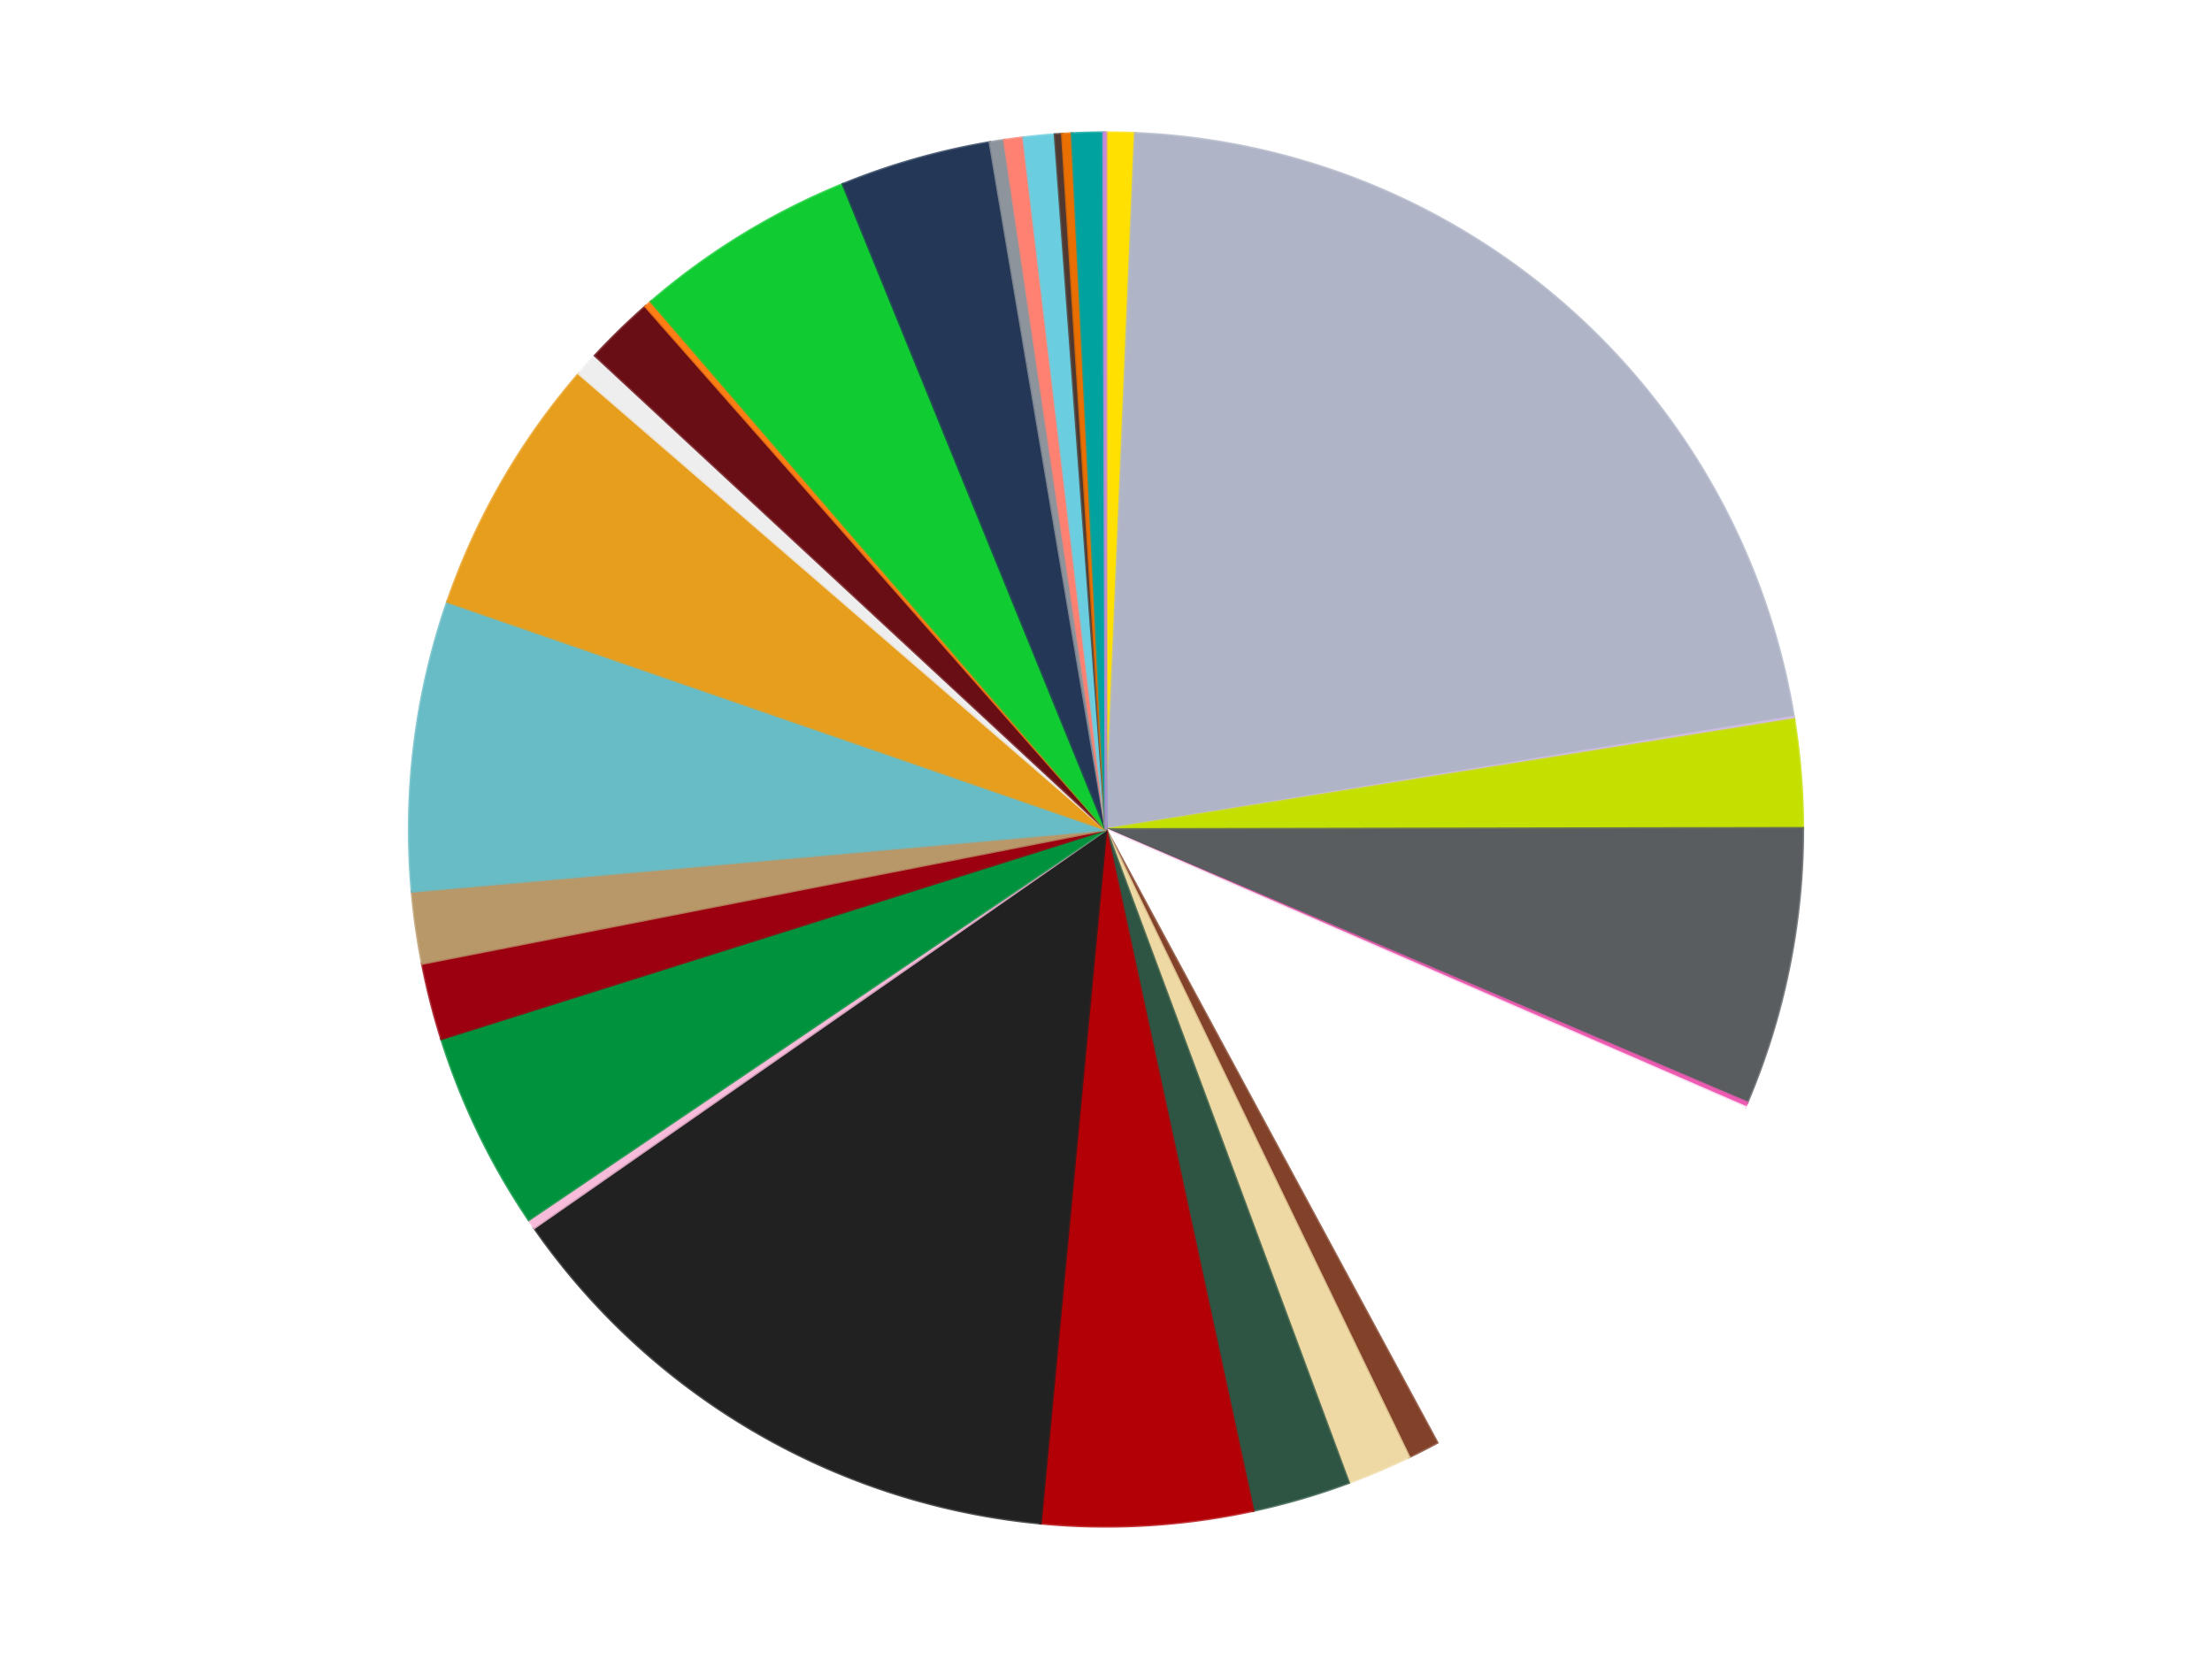
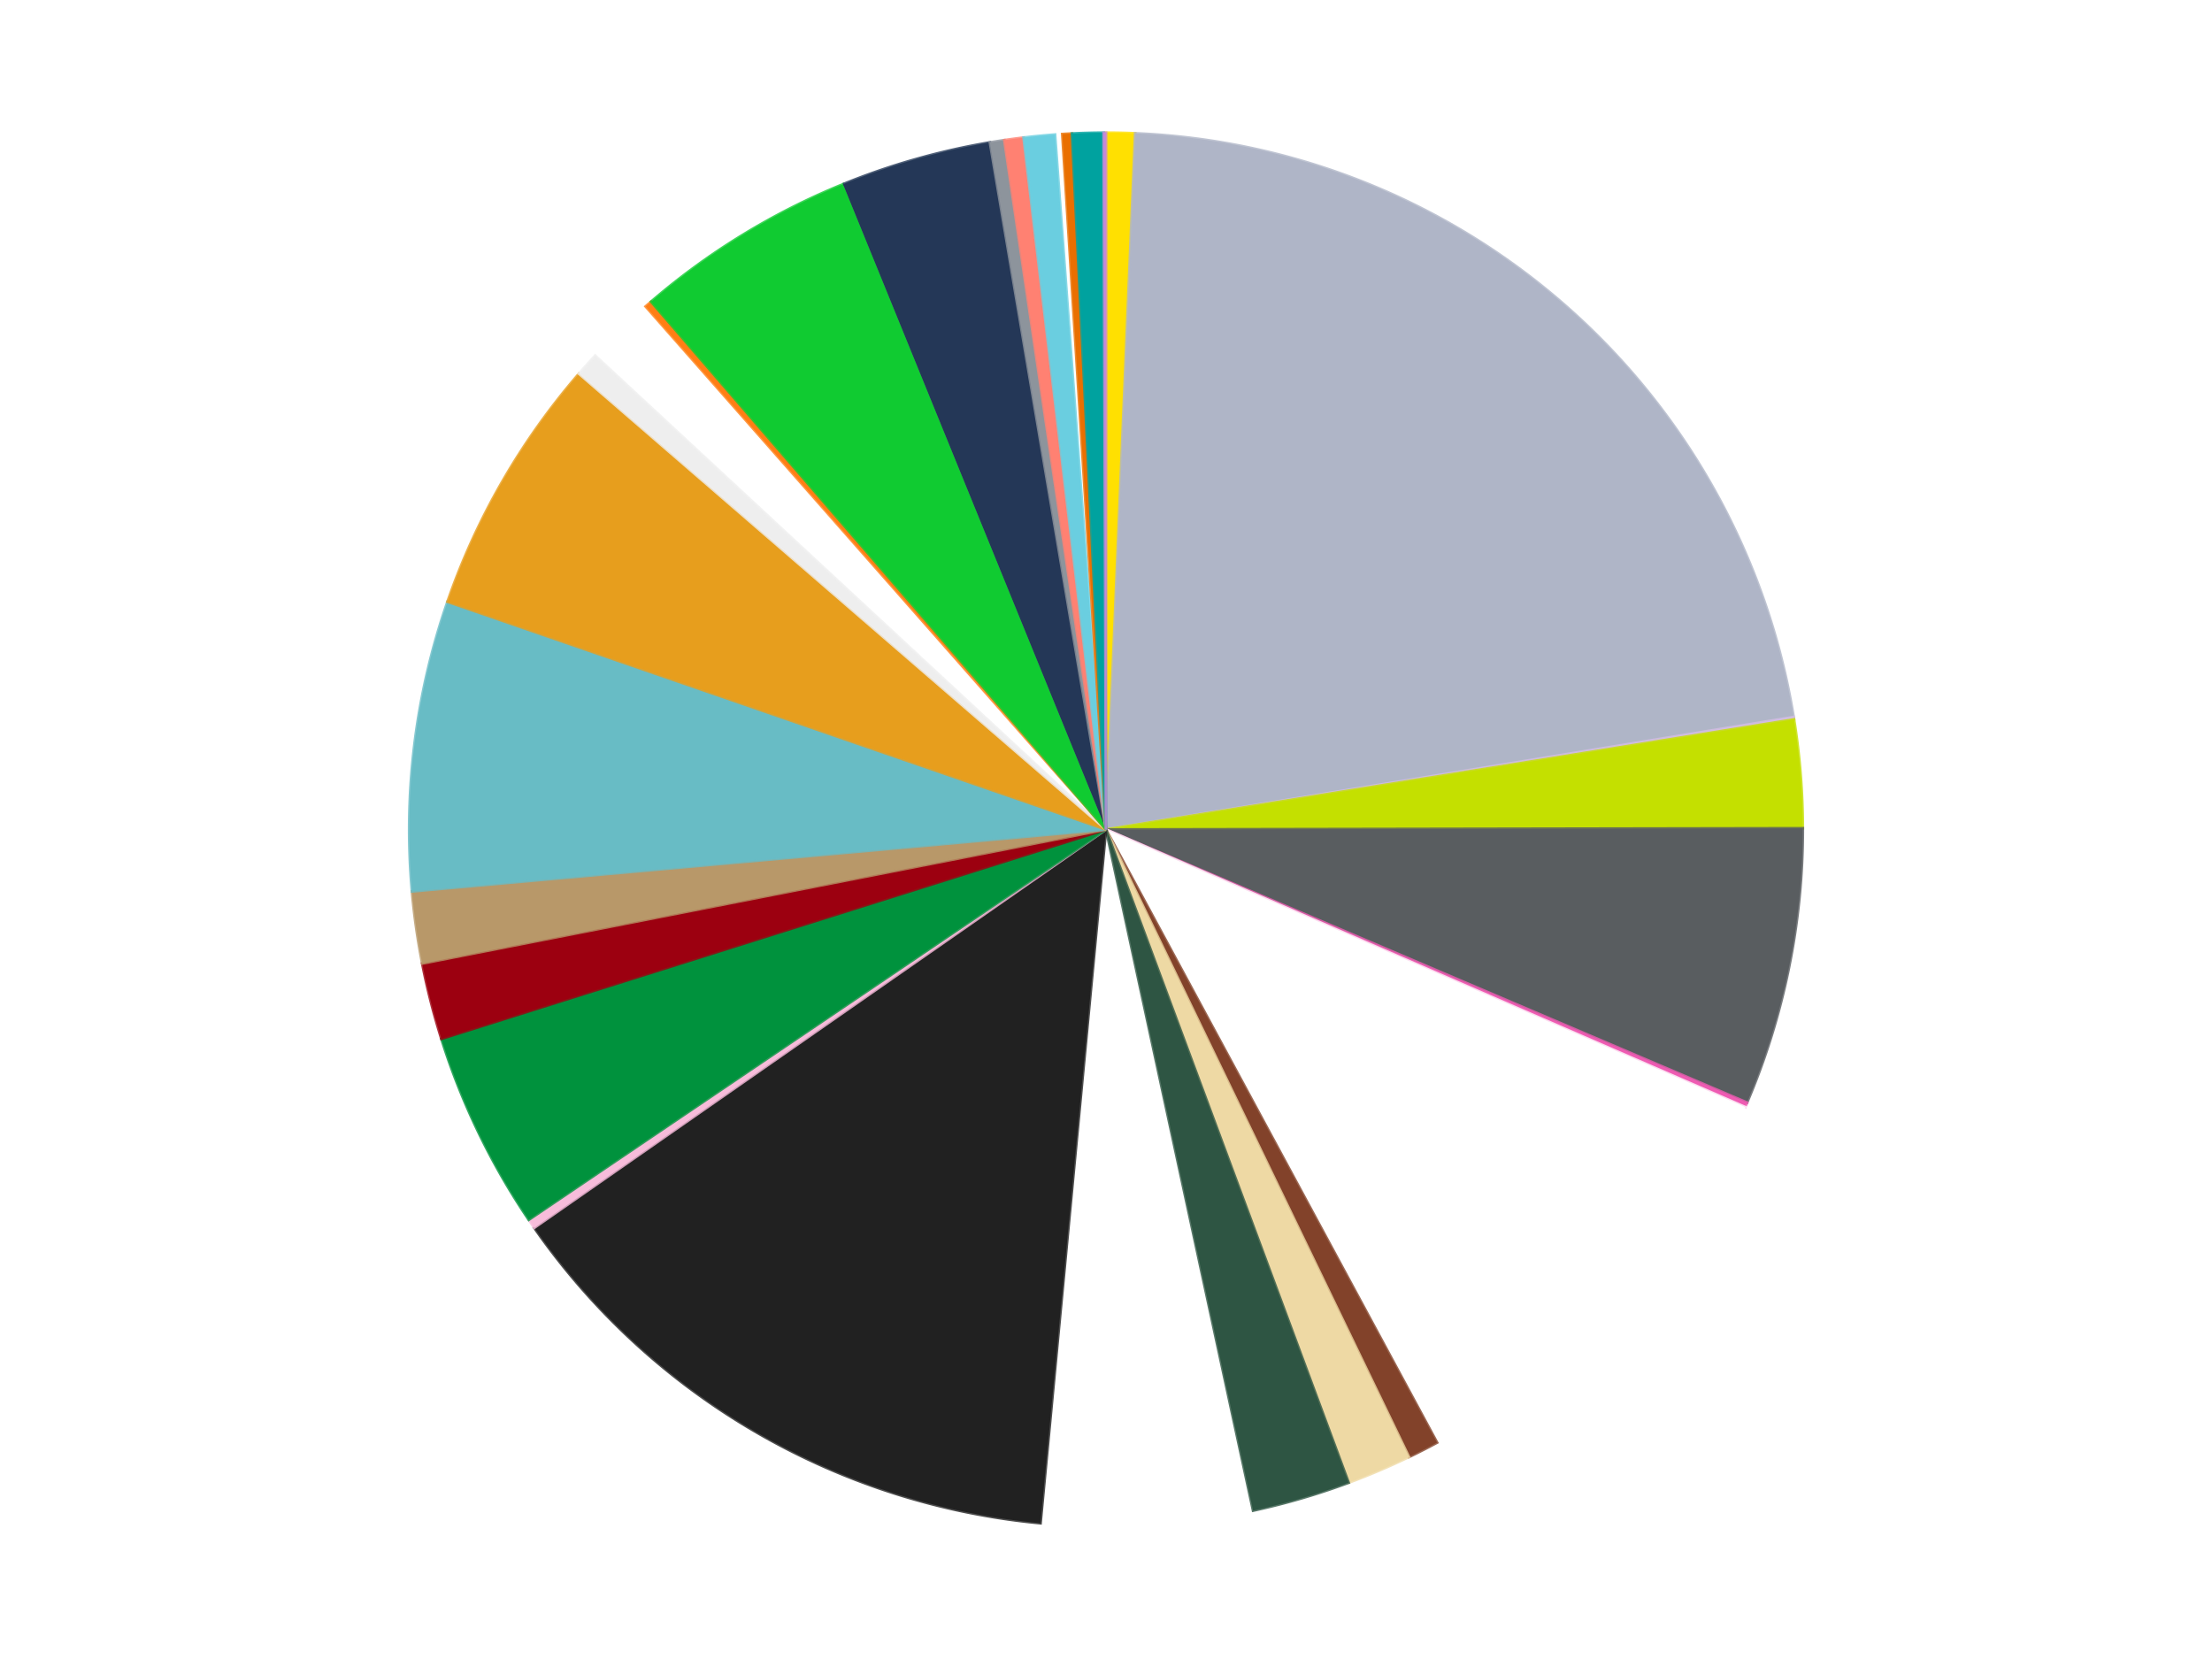
<svg xmlns="http://www.w3.org/2000/svg" xmlns:xlink="http://www.w3.org/1999/xlink" id="chart-4f945242-913b-41c0-a89f-868e05a2ffff" class="pygal-chart" viewBox="0 0 800 600">
  <defs>
    <style type="text/css">#chart-4f945242-913b-41c0-a89f-868e05a2ffff{-webkit-user-select:none;-webkit-font-smoothing:antialiased;font-family:Consolas,"Liberation Mono",Menlo,Courier,monospace}#chart-4f945242-913b-41c0-a89f-868e05a2ffff .title{font-family:Consolas,"Liberation Mono",Menlo,Courier,monospace;font-size:16px}#chart-4f945242-913b-41c0-a89f-868e05a2ffff .legends .legend text{font-family:Consolas,"Liberation Mono",Menlo,Courier,monospace;font-size:14px}#chart-4f945242-913b-41c0-a89f-868e05a2ffff .axis text{font-family:Consolas,"Liberation Mono",Menlo,Courier,monospace;font-size:10px}#chart-4f945242-913b-41c0-a89f-868e05a2ffff .axis text.major{font-family:Consolas,"Liberation Mono",Menlo,Courier,monospace;font-size:10px}#chart-4f945242-913b-41c0-a89f-868e05a2ffff .text-overlay text.value{font-family:Consolas,"Liberation Mono",Menlo,Courier,monospace;font-size:16px}#chart-4f945242-913b-41c0-a89f-868e05a2ffff .text-overlay text.label{font-family:Consolas,"Liberation Mono",Menlo,Courier,monospace;font-size:10px}#chart-4f945242-913b-41c0-a89f-868e05a2ffff .tooltip{font-family:Consolas,"Liberation Mono",Menlo,Courier,monospace;font-size:14px}#chart-4f945242-913b-41c0-a89f-868e05a2ffff text.no_data{font-family:Consolas,"Liberation Mono",Menlo,Courier,monospace;font-size:64px}
#chart-4f945242-913b-41c0-a89f-868e05a2ffff{background-color:transparent}#chart-4f945242-913b-41c0-a89f-868e05a2ffff path,#chart-4f945242-913b-41c0-a89f-868e05a2ffff line,#chart-4f945242-913b-41c0-a89f-868e05a2ffff rect,#chart-4f945242-913b-41c0-a89f-868e05a2ffff circle{-webkit-transition:150ms;-moz-transition:150ms;transition:150ms}#chart-4f945242-913b-41c0-a89f-868e05a2ffff .graph &gt; .background{fill:transparent}#chart-4f945242-913b-41c0-a89f-868e05a2ffff .plot &gt; .background{fill:transparent}#chart-4f945242-913b-41c0-a89f-868e05a2ffff .graph{fill:rgba(0,0,0,.87)}#chart-4f945242-913b-41c0-a89f-868e05a2ffff text.no_data{fill:rgba(0,0,0,1)}#chart-4f945242-913b-41c0-a89f-868e05a2ffff .title{fill:rgba(0,0,0,1)}#chart-4f945242-913b-41c0-a89f-868e05a2ffff .legends .legend text{fill:rgba(0,0,0,.87)}#chart-4f945242-913b-41c0-a89f-868e05a2ffff .legends .legend:hover text{fill:rgba(0,0,0,1)}#chart-4f945242-913b-41c0-a89f-868e05a2ffff .axis .line{stroke:rgba(0,0,0,1)}#chart-4f945242-913b-41c0-a89f-868e05a2ffff .axis .guide.line{stroke:rgba(0,0,0,.54)}#chart-4f945242-913b-41c0-a89f-868e05a2ffff .axis .major.line{stroke:rgba(0,0,0,.87)}#chart-4f945242-913b-41c0-a89f-868e05a2ffff .axis text.major{fill:rgba(0,0,0,1)}#chart-4f945242-913b-41c0-a89f-868e05a2ffff .axis.y .guides:hover .guide.line,#chart-4f945242-913b-41c0-a89f-868e05a2ffff .line-graph .axis.x .guides:hover .guide.line,#chart-4f945242-913b-41c0-a89f-868e05a2ffff .stackedline-graph .axis.x .guides:hover .guide.line,#chart-4f945242-913b-41c0-a89f-868e05a2ffff .xy-graph .axis.x .guides:hover .guide.line{stroke:rgba(0,0,0,1)}#chart-4f945242-913b-41c0-a89f-868e05a2ffff .axis .guides:hover text{fill:rgba(0,0,0,1)}#chart-4f945242-913b-41c0-a89f-868e05a2ffff .reactive{fill-opacity:1.0;stroke-opacity:.8;stroke-width:1}#chart-4f945242-913b-41c0-a89f-868e05a2ffff .ci{stroke:rgba(0,0,0,.87)}#chart-4f945242-913b-41c0-a89f-868e05a2ffff .reactive.active,#chart-4f945242-913b-41c0-a89f-868e05a2ffff .active .reactive{fill-opacity:0.6;stroke-opacity:.9;stroke-width:4}#chart-4f945242-913b-41c0-a89f-868e05a2ffff .ci .reactive.active{stroke-width:1.5}#chart-4f945242-913b-41c0-a89f-868e05a2ffff .series text{fill:rgba(0,0,0,1)}#chart-4f945242-913b-41c0-a89f-868e05a2ffff .tooltip rect{fill:transparent;stroke:rgba(0,0,0,1);-webkit-transition:opacity 150ms;-moz-transition:opacity 150ms;transition:opacity 150ms}#chart-4f945242-913b-41c0-a89f-868e05a2ffff .tooltip .label{fill:rgba(0,0,0,.87)}#chart-4f945242-913b-41c0-a89f-868e05a2ffff .tooltip .label{fill:rgba(0,0,0,.87)}#chart-4f945242-913b-41c0-a89f-868e05a2ffff .tooltip .legend{font-size:.8em;fill:rgba(0,0,0,.54)}#chart-4f945242-913b-41c0-a89f-868e05a2ffff .tooltip .x_label{font-size:.6em;fill:rgba(0,0,0,1)}#chart-4f945242-913b-41c0-a89f-868e05a2ffff .tooltip .xlink{font-size:.5em;text-decoration:underline}#chart-4f945242-913b-41c0-a89f-868e05a2ffff .tooltip .value{font-size:1.5em}#chart-4f945242-913b-41c0-a89f-868e05a2ffff .bound{font-size:.5em}#chart-4f945242-913b-41c0-a89f-868e05a2ffff .max-value{font-size:.75em;fill:rgba(0,0,0,.54)}#chart-4f945242-913b-41c0-a89f-868e05a2ffff .map-element{fill:transparent;stroke:rgba(0,0,0,.54) !important}#chart-4f945242-913b-41c0-a89f-868e05a2ffff .map-element .reactive{fill-opacity:inherit;stroke-opacity:inherit}#chart-4f945242-913b-41c0-a89f-868e05a2ffff .color-0,#chart-4f945242-913b-41c0-a89f-868e05a2ffff .color-0 a:visited{stroke:#f44336;fill:#f44336}#chart-4f945242-913b-41c0-a89f-868e05a2ffff .color-1,#chart-4f945242-913b-41c0-a89f-868e05a2ffff .color-1 a:visited{stroke:#3f51b5;fill:#3f51b5}#chart-4f945242-913b-41c0-a89f-868e05a2ffff .color-2,#chart-4f945242-913b-41c0-a89f-868e05a2ffff .color-2 a:visited{stroke:#009688;fill:#009688}#chart-4f945242-913b-41c0-a89f-868e05a2ffff .color-3,#chart-4f945242-913b-41c0-a89f-868e05a2ffff .color-3 a:visited{stroke:#ffc107;fill:#ffc107}#chart-4f945242-913b-41c0-a89f-868e05a2ffff .color-4,#chart-4f945242-913b-41c0-a89f-868e05a2ffff .color-4 a:visited{stroke:#ff5722;fill:#ff5722}#chart-4f945242-913b-41c0-a89f-868e05a2ffff .color-5,#chart-4f945242-913b-41c0-a89f-868e05a2ffff .color-5 a:visited{stroke:#9c27b0;fill:#9c27b0}#chart-4f945242-913b-41c0-a89f-868e05a2ffff .color-6,#chart-4f945242-913b-41c0-a89f-868e05a2ffff .color-6 a:visited{stroke:#03a9f4;fill:#03a9f4}#chart-4f945242-913b-41c0-a89f-868e05a2ffff .color-7,#chart-4f945242-913b-41c0-a89f-868e05a2ffff .color-7 a:visited{stroke:#8bc34a;fill:#8bc34a}#chart-4f945242-913b-41c0-a89f-868e05a2ffff .color-8,#chart-4f945242-913b-41c0-a89f-868e05a2ffff .color-8 a:visited{stroke:#ff9800;fill:#ff9800}#chart-4f945242-913b-41c0-a89f-868e05a2ffff .color-9,#chart-4f945242-913b-41c0-a89f-868e05a2ffff .color-9 a:visited{stroke:#e91e63;fill:#e91e63}#chart-4f945242-913b-41c0-a89f-868e05a2ffff .color-10,#chart-4f945242-913b-41c0-a89f-868e05a2ffff .color-10 a:visited{stroke:#2196f3;fill:#2196f3}#chart-4f945242-913b-41c0-a89f-868e05a2ffff .color-11,#chart-4f945242-913b-41c0-a89f-868e05a2ffff .color-11 a:visited{stroke:#4caf50;fill:#4caf50}#chart-4f945242-913b-41c0-a89f-868e05a2ffff .color-12,#chart-4f945242-913b-41c0-a89f-868e05a2ffff .color-12 a:visited{stroke:#ffeb3b;fill:#ffeb3b}#chart-4f945242-913b-41c0-a89f-868e05a2ffff .color-13,#chart-4f945242-913b-41c0-a89f-868e05a2ffff .color-13 a:visited{stroke:#673ab7;fill:#673ab7}#chart-4f945242-913b-41c0-a89f-868e05a2ffff .color-14,#chart-4f945242-913b-41c0-a89f-868e05a2ffff .color-14 a:visited{stroke:#00bcd4;fill:#00bcd4}#chart-4f945242-913b-41c0-a89f-868e05a2ffff .color-15,#chart-4f945242-913b-41c0-a89f-868e05a2ffff .color-15 a:visited{stroke:#cddc39;fill:#cddc39}#chart-4f945242-913b-41c0-a89f-868e05a2ffff .color-16,#chart-4f945242-913b-41c0-a89f-868e05a2ffff .color-16 a:visited{stroke:#9e9e9e;fill:#9e9e9e}#chart-4f945242-913b-41c0-a89f-868e05a2ffff .color-17,#chart-4f945242-913b-41c0-a89f-868e05a2ffff .color-17 a:visited{stroke:#607d8b;fill:#607d8b}#chart-4f945242-913b-41c0-a89f-868e05a2ffff .color-18,#chart-4f945242-913b-41c0-a89f-868e05a2ffff .color-18 a:visited{stroke:#7b0f07;fill:#7b0f07}#chart-4f945242-913b-41c0-a89f-868e05a2ffff .color-19,#chart-4f945242-913b-41c0-a89f-868e05a2ffff .color-19 a:visited{stroke:#141938;fill:#141938}#chart-4f945242-913b-41c0-a89f-868e05a2ffff .color-20,#chart-4f945242-913b-41c0-a89f-868e05a2ffff .color-20 a:visited{stroke:#000000;fill:#000000}#chart-4f945242-913b-41c0-a89f-868e05a2ffff .color-21,#chart-4f945242-913b-41c0-a89f-868e05a2ffff .color-21 a:visited{stroke:#5e4600;fill:#5e4600}#chart-4f945242-913b-41c0-a89f-868e05a2ffff .color-22,#chart-4f945242-913b-41c0-a89f-868e05a2ffff .color-22 a:visited{stroke:#791d00;fill:#791d00}#chart-4f945242-913b-41c0-a89f-868e05a2ffff .color-23,#chart-4f945242-913b-41c0-a89f-868e05a2ffff .color-23 a:visited{stroke:#220826;fill:#220826}#chart-4f945242-913b-41c0-a89f-868e05a2ffff .color-24,#chart-4f945242-913b-41c0-a89f-868e05a2ffff .color-24 a:visited{stroke:#01364e;fill:#01364e}#chart-4f945242-913b-41c0-a89f-868e05a2ffff .color-25,#chart-4f945242-913b-41c0-a89f-868e05a2ffff .color-25 a:visited{stroke:#344c19;fill:#344c19}#chart-4f945242-913b-41c0-a89f-868e05a2ffff .color-26,#chart-4f945242-913b-41c0-a89f-868e05a2ffff .color-26 a:visited{stroke:#573400;fill:#573400}#chart-4f945242-913b-41c0-a89f-868e05a2ffff .color-27,#chart-4f945242-913b-41c0-a89f-868e05a2ffff .color-27 a:visited{stroke:#560823;fill:#560823}#chart-4f945242-913b-41c0-a89f-868e05a2ffff .color-28,#chart-4f945242-913b-41c0-a89f-868e05a2ffff .color-28 a:visited{stroke:#063b66;fill:#063b66}#chart-4f945242-913b-41c0-a89f-868e05a2ffff .color-29,#chart-4f945242-913b-41c0-a89f-868e05a2ffff .color-29 a:visited{stroke:#193a1a;fill:#193a1a}#chart-4f945242-913b-41c0-a89f-868e05a2ffff .text-overlay .color-0 text{fill:black}#chart-4f945242-913b-41c0-a89f-868e05a2ffff .text-overlay .color-1 text{fill:black}#chart-4f945242-913b-41c0-a89f-868e05a2ffff .text-overlay .color-2 text{fill:black}#chart-4f945242-913b-41c0-a89f-868e05a2ffff .text-overlay .color-3 text{fill:black}#chart-4f945242-913b-41c0-a89f-868e05a2ffff .text-overlay .color-4 text{fill:black}#chart-4f945242-913b-41c0-a89f-868e05a2ffff .text-overlay .color-5 text{fill:black}#chart-4f945242-913b-41c0-a89f-868e05a2ffff .text-overlay .color-6 text{fill:black}#chart-4f945242-913b-41c0-a89f-868e05a2ffff .text-overlay .color-7 text{fill:black}#chart-4f945242-913b-41c0-a89f-868e05a2ffff .text-overlay .color-8 text{fill:black}#chart-4f945242-913b-41c0-a89f-868e05a2ffff .text-overlay .color-9 text{fill:black}#chart-4f945242-913b-41c0-a89f-868e05a2ffff .text-overlay .color-10 text{fill:black}#chart-4f945242-913b-41c0-a89f-868e05a2ffff .text-overlay .color-11 text{fill:black}#chart-4f945242-913b-41c0-a89f-868e05a2ffff .text-overlay .color-12 text{fill:black}#chart-4f945242-913b-41c0-a89f-868e05a2ffff .text-overlay .color-13 text{fill:black}#chart-4f945242-913b-41c0-a89f-868e05a2ffff .text-overlay .color-14 text{fill:black}#chart-4f945242-913b-41c0-a89f-868e05a2ffff .text-overlay .color-15 text{fill:black}#chart-4f945242-913b-41c0-a89f-868e05a2ffff .text-overlay .color-16 text{fill:black}#chart-4f945242-913b-41c0-a89f-868e05a2ffff .text-overlay .color-17 text{fill:black}#chart-4f945242-913b-41c0-a89f-868e05a2ffff .text-overlay .color-18 text{fill:black}#chart-4f945242-913b-41c0-a89f-868e05a2ffff .text-overlay .color-19 text{fill:white}#chart-4f945242-913b-41c0-a89f-868e05a2ffff .text-overlay .color-20 text{fill:white}#chart-4f945242-913b-41c0-a89f-868e05a2ffff .text-overlay .color-21 text{fill:black}#chart-4f945242-913b-41c0-a89f-868e05a2ffff .text-overlay .color-22 text{fill:black}#chart-4f945242-913b-41c0-a89f-868e05a2ffff .text-overlay .color-23 text{fill:white}#chart-4f945242-913b-41c0-a89f-868e05a2ffff .text-overlay .color-24 text{fill:white}#chart-4f945242-913b-41c0-a89f-868e05a2ffff .text-overlay .color-25 text{fill:black}#chart-4f945242-913b-41c0-a89f-868e05a2ffff .text-overlay .color-26 text{fill:white}#chart-4f945242-913b-41c0-a89f-868e05a2ffff .text-overlay .color-27 text{fill:black}#chart-4f945242-913b-41c0-a89f-868e05a2ffff .text-overlay .color-28 text{fill:black}#chart-4f945242-913b-41c0-a89f-868e05a2ffff .text-overlay .color-29 text{fill:white}
#chart-4f945242-913b-41c0-a89f-868e05a2ffff text.no_data{text-anchor:middle}#chart-4f945242-913b-41c0-a89f-868e05a2ffff .guide.line{fill:none}#chart-4f945242-913b-41c0-a89f-868e05a2ffff .centered{text-anchor:middle}#chart-4f945242-913b-41c0-a89f-868e05a2ffff .title{text-anchor:middle}#chart-4f945242-913b-41c0-a89f-868e05a2ffff .legends .legend text{fill-opacity:1}#chart-4f945242-913b-41c0-a89f-868e05a2ffff .axis.x text{text-anchor:middle}#chart-4f945242-913b-41c0-a89f-868e05a2ffff .axis.x:not(.web) text[transform]{text-anchor:start}#chart-4f945242-913b-41c0-a89f-868e05a2ffff .axis.x:not(.web) text[transform].backwards{text-anchor:end}#chart-4f945242-913b-41c0-a89f-868e05a2ffff .axis.y text{text-anchor:end}#chart-4f945242-913b-41c0-a89f-868e05a2ffff .axis.y text[transform].backwards{text-anchor:start}#chart-4f945242-913b-41c0-a89f-868e05a2ffff .axis.y2 text{text-anchor:start}#chart-4f945242-913b-41c0-a89f-868e05a2ffff .axis.y2 text[transform].backwards{text-anchor:end}#chart-4f945242-913b-41c0-a89f-868e05a2ffff .axis .guide.line{stroke-dasharray:4,4;stroke:black}#chart-4f945242-913b-41c0-a89f-868e05a2ffff .axis .major.guide.line{stroke-dasharray:6,6;stroke:black}#chart-4f945242-913b-41c0-a89f-868e05a2ffff .horizontal .axis.y .guide.line,#chart-4f945242-913b-41c0-a89f-868e05a2ffff .horizontal .axis.y2 .guide.line,#chart-4f945242-913b-41c0-a89f-868e05a2ffff .vertical .axis.x .guide.line{opacity:0}#chart-4f945242-913b-41c0-a89f-868e05a2ffff .horizontal .axis.always_show .guide.line,#chart-4f945242-913b-41c0-a89f-868e05a2ffff .vertical .axis.always_show .guide.line{opacity:1 !important}#chart-4f945242-913b-41c0-a89f-868e05a2ffff .axis.y .guides:hover .guide.line,#chart-4f945242-913b-41c0-a89f-868e05a2ffff .axis.y2 .guides:hover .guide.line,#chart-4f945242-913b-41c0-a89f-868e05a2ffff .axis.x .guides:hover .guide.line{opacity:1}#chart-4f945242-913b-41c0-a89f-868e05a2ffff .axis .guides:hover text{opacity:1}#chart-4f945242-913b-41c0-a89f-868e05a2ffff .nofill{fill:none}#chart-4f945242-913b-41c0-a89f-868e05a2ffff .subtle-fill{fill-opacity:.2}#chart-4f945242-913b-41c0-a89f-868e05a2ffff .dot{stroke-width:1px;fill-opacity:1;stroke-opacity:1}#chart-4f945242-913b-41c0-a89f-868e05a2ffff .dot.active{stroke-width:5px}#chart-4f945242-913b-41c0-a89f-868e05a2ffff .dot.negative{fill:transparent}#chart-4f945242-913b-41c0-a89f-868e05a2ffff text,#chart-4f945242-913b-41c0-a89f-868e05a2ffff tspan{stroke:none !important}#chart-4f945242-913b-41c0-a89f-868e05a2ffff .series text.active{opacity:1}#chart-4f945242-913b-41c0-a89f-868e05a2ffff .tooltip rect{fill-opacity:.95;stroke-width:.5}#chart-4f945242-913b-41c0-a89f-868e05a2ffff .tooltip text{fill-opacity:1}#chart-4f945242-913b-41c0-a89f-868e05a2ffff .showable{visibility:hidden}#chart-4f945242-913b-41c0-a89f-868e05a2ffff .showable.shown{visibility:visible}#chart-4f945242-913b-41c0-a89f-868e05a2ffff .gauge-background{fill:rgba(229,229,229,1);stroke:none}#chart-4f945242-913b-41c0-a89f-868e05a2ffff .bg-lines{stroke:transparent;stroke-width:2px}</style>
    <script type="text/javascript">window.pygal = window.pygal || {};window.pygal.config = window.pygal.config || {};window.pygal.config['4f945242-913b-41c0-a89f-868e05a2ffff'] = {"allow_interruptions": false, "box_mode": "extremes", "classes": ["pygal-chart"], "css": ["file://style.css", "file://graph.css"], "defs": [], "disable_xml_declaration": false, "dots_size": 2.5, "dynamic_print_values": false, "explicit_size": false, "fill": false, "force_uri_protocol": "https", "formatter": null, "half_pie": false, "height": 600, "include_x_axis": false, "inner_radius": 0, "interpolate": null, "interpolation_parameters": {}, "interpolation_precision": 250, "inverse_y_axis": false, "js": ["//kozea.github.io/pygal.js/2.0.x/pygal-tooltips.min.js"], "legend_at_bottom": false, "legend_at_bottom_columns": null, "legend_box_size": 12, "logarithmic": false, "margin": 20, "margin_bottom": null, "margin_left": null, "margin_right": null, "margin_top": null, "max_scale": 16, "min_scale": 4, "missing_value_fill_truncation": "x", "no_data_text": "No data", "no_prefix": false, "order_min": null, "pretty_print": false, "print_labels": false, "print_values": false, "print_values_position": "center", "print_zeroes": true, "range": null, "rounded_bars": null, "secondary_range": null, "show_dots": true, "show_legend": false, "show_minor_x_labels": true, "show_minor_y_labels": true, "show_only_major_dots": false, "show_x_guides": false, "show_x_labels": true, "show_y_guides": true, "show_y_labels": true, "spacing": 10, "stack_from_top": false, "strict": false, "stroke": true, "stroke_style": null, "style": {"background": "transparent", "ci_colors": [], "colors": ["#F44336", "#3F51B5", "#009688", "#FFC107", "#FF5722", "#9C27B0", "#03A9F4", "#8BC34A", "#FF9800", "#E91E63", "#2196F3", "#4CAF50", "#FFEB3B", "#673AB7", "#00BCD4", "#CDDC39", "#9E9E9E", "#607D8B"], "dot_opacity": "1", "font_family": "Consolas, \"Liberation Mono\", Menlo, Courier, monospace", "foreground": "rgba(0, 0, 0, .87)", "foreground_strong": "rgba(0, 0, 0, 1)", "foreground_subtle": "rgba(0, 0, 0, .54)", "guide_stroke_color": "black", "guide_stroke_dasharray": "4,4", "label_font_family": "Consolas, \"Liberation Mono\", Menlo, Courier, monospace", "label_font_size": 10, "legend_font_family": "Consolas, \"Liberation Mono\", Menlo, Courier, monospace", "legend_font_size": 14, "major_guide_stroke_color": "black", "major_guide_stroke_dasharray": "6,6", "major_label_font_family": "Consolas, \"Liberation Mono\", Menlo, Courier, monospace", "major_label_font_size": 10, "no_data_font_family": "Consolas, \"Liberation Mono\", Menlo, Courier, monospace", "no_data_font_size": 64, "opacity": "1.0", "opacity_hover": "0.6", "plot_background": "transparent", "stroke_opacity": ".8", "stroke_opacity_hover": ".9", "stroke_width": "1", "stroke_width_hover": "4", "title_font_family": "Consolas, \"Liberation Mono\", Menlo, Courier, monospace", "title_font_size": 16, "tooltip_font_family": "Consolas, \"Liberation Mono\", Menlo, Courier, monospace", "tooltip_font_size": 14, "transition": "150ms", "value_background": "rgba(229, 229, 229, 1)", "value_colors": [], "value_font_family": "Consolas, \"Liberation Mono\", Menlo, Courier, monospace", "value_font_size": 16, "value_label_font_family": "Consolas, \"Liberation Mono\", Menlo, Courier, monospace", "value_label_font_size": 10}, "title": null, "tooltip_border_radius": 0, "tooltip_fancy_mode": true, "truncate_label": null, "truncate_legend": null, "width": 800, "x_label_rotation": 0, "x_labels": null, "x_labels_major": null, "x_labels_major_count": null, "x_labels_major_every": null, "x_title": null, "xrange": null, "y_label_rotation": 0, "y_labels": null, "y_labels_major": null, "y_labels_major_count": null, "y_labels_major_every": null, "y_title": null, "zero": 0, "legends": ["Yellow", "Light Bluish Gray", "Lavender", "Lime", "Dark Bluish Gray", "Dark Pink", "White", "Reddish Brown", "Tan", "Dark Green", "Red", "Black", "Bright Pink", "Green", "Trans-Red", "Dark Tan", "Trans-Light Blue", "Pearl Gold", "Trans-Clear", "Dark Red", "Orange", "Bright Green", "Dark Blue", "Flat Silver", "Coral", "Medium Azure", "Dark Brown", "Trans-Orange", "Dark Turquoise", "Medium Lavender"]}</script>
    <script type="text/javascript" xlink:href="https://kozea.github.io/pygal.js/2.0.x/pygal-tooltips.min.js" />
  </defs>
  <title>Pygal</title>
  <g class="graph pie-graph vertical">
    <rect x="0" y="0" width="800" height="600" class="background" />
    <g transform="translate(20, 20)" class="plot">
      <rect x="0" y="0" width="760" height="560" class="background" />
      <g class="series serie-0 color-0">
        <g class="slices">
          <g class="slice" style="fill: #FFE001; stroke: #FFE001">
            <path d="M380 28 A252 252 0 0 1 390.541 28.221 L380 280 A0 0 0 0 0 380 280 z" class="slice reactive tooltip-trigger" />
            <desc class="value">12</desc>
            <desc class="x centered">382.6358166481349</desc>
            <desc class="y centered">154.02757257797475</desc>
          </g>
        </g>
      </g>
      <g class="series serie-1 color-1">
        <g class="slices">
          <g class="slice" style="fill: #AFB5C7; stroke: #AFB5C7">
            <path d="M390.541 28.221 A252 252 0 0 1 628.695 239.321 L380 280 A0 0 0 0 0 380 280 z" class="slice reactive tooltip-trigger" />
            <desc class="value">392</desc>
            <desc class="x centered">463.5787478431358</desc>
            <desc class="y centered">185.71005934367378</desc>
          </g>
        </g>
      </g>
      <g class="series serie-2 color-2">
        <g class="slices">
          <g class="slice" style="fill: #D3BDE3; stroke: #D3BDE3">
            <path d="M628.695 239.321 A252 252 0 0 1 628.835 240.188 L380 280 A0 0 0 0 0 380 280 z" class="slice reactive tooltip-trigger" />
            <desc class="value">1</desc>
            <desc class="x centered">504.38275753865935</desc>
            <desc class="y centered">259.8771367077375</desc>
          </g>
        </g>
      </g>
      <g class="series serie-3 color-3">
        <g class="slices">
          <g class="slice" style="fill: #C4E000; stroke: #C4E000">
            <path d="M628.835 240.188 A252 252 0 0 1 632 279.561 L380 280 A0 0 0 0 0 380 280 z" class="slice reactive tooltip-trigger" />
            <desc class="value">45</desc>
            <desc class="x centered">505.5950386159244</desc>
            <desc class="y centered">269.90612685514316</desc>
          </g>
        </g>
      </g>
      <g class="series serie-4 color-4">
        <g class="slices">
          <g class="slice" style="fill: #595D60; stroke: #595D60">
            <path d="M632 279.561 A252 252 0 0 1 611.839 378.765 L380 280 A0 0 0 0 0 380 280 z" class="slice reactive tooltip-trigger" />
            <desc class="value">116</desc>
            <desc class="x centered">503.47610570008106</desc>
            <desc class="y centered">305.09285398559535</desc>
          </g>
        </g>
      </g>
      <g class="series serie-5 color-5">
        <g class="slices">
          <g class="slice" style="fill: #EF5BB3; stroke: #EF5BB3">
            <path d="M611.839 378.765 A252 252 0 0 1 611.145 380.38 L380 280 A0 0 0 0 0 380 280 z" class="slice reactive tooltip-trigger" />
            <desc class="value">2</desc>
            <desc class="x centered">495.74672671718673</desc>
            <desc class="y centered">329.7864967060035</desc>
          </g>
        </g>
      </g>
      <g class="series serie-6 color-6">
        <g class="slices">
          <g class="slice" style="fill: #FFFFFF; stroke: #FFFFFF">
            <path d="M611.145 380.38 A252 252 0 0 1 499.735 501.737 L380 280 A0 0 0 0 0 380 280 z" class="slice reactive tooltip-trigger" />
            <desc class="value">191</desc>
            <desc class="x centered">472.81858018339994</desc>
            <desc class="y centered">365.2098067873514</desc>
          </g>
        </g>
      </g>
      <g class="series serie-7 color-7">
        <g class="slices">
          <g class="slice" style="fill: #82422A; stroke: #82422A">
            <path d="M499.735 501.737 A252 252 0 0 1 489.565 506.935 L380 280 A0 0 0 0 0 380 280 z" class="slice reactive tooltip-trigger" />
            <desc class="value">13</desc>
            <desc class="x centered">437.3397679040681</desc>
            <desc class="y centered">392.19692962246165</desc>
          </g>
        </g>
      </g>
      <g class="series serie-8 color-8">
        <g class="slices">
          <g class="slice" style="fill: #EED9A4; stroke: #EED9A4">
            <path d="M489.565 506.935 A252 252 0 0 1 467.747 516.23 L380 280 A0 0 0 0 0 380 280 z" class="slice reactive tooltip-trigger" />
            <desc class="value">27</desc>
            <desc class="x centered">429.3826110109119</desc>
            <desc class="y centered">395.9196175362262</desc>
          </g>
        </g>
      </g>
      <g class="series serie-9 color-9">
        <g class="slices">
          <g class="slice" style="fill: #2E5543; stroke: #2E5543">
            <path d="M467.747 516.23 A252 252 0 0 1 433.196 526.321 L380 280 A0 0 0 0 0 380 280 z" class="slice reactive tooltip-trigger" />
            <desc class="value">41</desc>
            <desc class="x centered">415.3258184676231</desc>
            <desc class="y centered">400.94662686322647</desc>
          </g>
        </g>
      </g>
      <g class="series serie-10 color-10">
        <g class="slices">
          <g class="slice" style="fill: #B30006; stroke: #B30006">
-             <path d="M433.196 526.321 A252 252 0 0 1 356.311 530.884 L380 280 A0 0 0 0 0 380 280 z" class="slice reactive tooltip-trigger" />
            <desc class="value">88</desc>
            <desc class="x centered">387.46431911460803</desc>
            <desc class="y centered">405.7787102023045</desc>
          </g>
        </g>
      </g>
      <g class="series serie-11 color-11">
        <g class="slices">
          <g class="slice" style="fill: #212121; stroke: #212121">
            <path d="M356.311 530.884 A252 252 0 0 1 173.224 424.041 L380 280 A0 0 0 0 0 380 280 z" class="slice reactive tooltip-trigger" />
            <desc class="value">249</desc>
            <desc class="x centered">316.4933825002839</desc>
            <desc class="y centered">388.8251328220864</desc>
          </g>
        </g>
      </g>
      <g class="series serie-12 color-12">
        <g class="slices">
          <g class="slice" style="fill: #F7BCDA; stroke: #F7BCDA">
            <path d="M173.224 424.041 A252 252 0 0 1 171.236 421.143 L380 280 A0 0 0 0 0 380 280 z" class="slice reactive tooltip-trigger" />
            <desc class="value">4</desc>
            <desc class="x centered">276.1124287125105</desc>
            <desc class="y centered">351.2977736818394</desc>
          </g>
        </g>
      </g>
      <g class="series serie-13 color-13">
        <g class="slices">
          <g class="slice" style="fill: #00923D; stroke: #00923D">
            <path d="M171.236 421.143 A252 252 0 0 1 139.638 355.696 L380 280 A0 0 0 0 0 380 280 z" class="slice reactive tooltip-trigger" />
            <desc class="value">83</desc>
            <desc class="x centered">266.5324418928127</desc>
            <desc class="y centered">334.7824174091658</desc>
          </g>
        </g>
      </g>
      <g class="series serie-14 color-14">
        <g class="slices">
          <g class="slice" style="fill: #9C0010; stroke: #9C0010">
            <path d="M139.638 355.696 A252 252 0 0 1 132.704 328.462 L380 280 A0 0 0 0 0 380 280 z" class="slice reactive tooltip-trigger" />
            <desc class="value">32</desc>
            <desc class="x centered">257.8954015920692</desc>
            <desc class="y centered">311.0880531336065</desc>
          </g>
        </g>
      </g>
      <g class="series serie-15 color-15">
        <g class="slices">
          <g class="slice" style="fill: #B89869; stroke: #B89869">
            <path d="M132.704 328.462 A252 252 0 0 1 128.995 302.377 L380 280 A0 0 0 0 0 380 280 z" class="slice reactive tooltip-trigger" />
            <desc class="value">30</desc>
            <desc class="x centered">255.25423503647335</desc>
            <desc class="y centered">297.73398217165453</desc>
          </g>
        </g>
      </g>
      <g class="series serie-16 color-16">
        <g class="slices">
          <g class="slice" style="fill: #68BCC5; stroke: #68BCC5">
            <path d="M128.995 302.377 A252 252 0 0 1 141.842 197.629 L380 280 A0 0 0 0 0 380 280 z" class="slice reactive tooltip-trigger" />
            <desc class="value">121</desc>
            <desc class="x centered">254.9371038755665</desc>
            <desc class="y centered">264.66142076432266</desc>
          </g>
        </g>
      </g>
      <g class="series serie-17 color-17">
        <g class="slices">
          <g class="slice" style="fill: #E79E1D; stroke: #E79E1D">
            <path d="M141.842 197.629 A252 252 0 0 1 189.394 115.156 L380 280 A0 0 0 0 0 380 280 z" class="slice reactive tooltip-trigger" />
            <desc class="value">109</desc>
            <desc class="x centered">270.84420631556054</desc>
            <desc class="y centered">217.0634231537805</desc>
          </g>
        </g>
      </g>
      <g class="series serie-18 color-18">
        <g class="slices">
          <g class="slice" style="fill: #EEEEEE; stroke: #EEEEEE">
            <path d="M189.394 115.156 A252 252 0 0 1 195.257 108.612 L380 280 A0 0 0 0 0 380 280 z" class="slice reactive tooltip-trigger" />
            <desc class="value">10</desc>
            <desc class="x centered">286.14847858506386</desc>
            <desc class="y centered">195.92924451331612</desc>
          </g>
        </g>
      </g>
      <g class="series serie-19 color-19">
        <g class="slices">
          <g class="slice" style="fill: #6A0E15; stroke: #6A0E15">
-             <path d="M195.257 108.612 A252 252 0 0 1 213.501 90.838 L380 280 A0 0 0 0 0 380 280 z" class="slice reactive tooltip-trigger" />
            <desc class="value">29</desc>
            <desc class="x centered">292.07709083428296</desc>
            <desc class="y centered">189.7472324865488</desc>
          </g>
        </g>
      </g>
      <g class="series serie-20 color-20">
        <g class="slices">
          <g class="slice" style="fill: #FF7E14; stroke: #FF7E14">
            <path d="M213.501 90.838 A252 252 0 0 1 215.489 89.107 L380 280 A0 0 0 0 0 380 280 z" class="slice reactive tooltip-trigger" />
            <desc class="value">3</desc>
            <desc class="x centered">297.24633882191193</desc>
            <desc class="y centered">184.9850982128477</desc>
          </g>
        </g>
      </g>
      <g class="series serie-21 color-21">
        <g class="slices">
          <g class="slice" style="fill: #10CB31; stroke: #10CB31">
            <path d="M215.489 89.107 A252 252 0 0 1 284.884 46.64 L380 280 A0 0 0 0 0 380 280 z" class="slice reactive tooltip-trigger" />
            <desc class="value">93</desc>
            <desc class="x centered">314.230747137863</desc>
            <desc class="y centered">172.527187726587</desc>
          </g>
        </g>
      </g>
      <g class="series serie-22 color-22">
        <g class="slices">
          <g class="slice" style="fill: #243757; stroke: #243757">
-             <path d="M284.884 46.64 A252 252 0 0 1 338.02 31.521 L380 280 A0 0 0 0 0 380 280 z" class="slice reactive tooltip-trigger" />
+             <path d="M284.884 46.64 A252 252 0 0 1 338.02 31.521 L380 280 A0 0 0 0 0 380 280 " class="slice reactive tooltip-trigger" />
            <desc class="value">63</desc>
            <desc class="x centered">345.51846325091753</desc>
            <desc class="y centered">158.8099689602248</desc>
          </g>
        </g>
      </g>
      <g class="series serie-23 color-23">
        <g class="slices">
          <g class="slice" style="fill: #8D949C; stroke: #8D949C">
            <path d="M338.02 31.521 A252 252 0 0 1 343.228 30.697 L380 280 A0 0 0 0 0 380 280 z" class="slice reactive tooltip-trigger" />
            <desc class="value">6</desc>
            <desc class="x centered">360.3109539984173</desc>
            <desc class="y centered">155.54783462089716</desc>
          </g>
        </g>
      </g>
      <g class="series serie-24 color-24">
        <g class="slices">
          <g class="slice" style="fill: #FF8172; stroke: #FF8172">
            <path d="M343.228 30.697 A252 252 0 0 1 350.195 29.769 L380 280 A0 0 0 0 0 380 280 z" class="slice reactive tooltip-trigger" />
            <desc class="value">8</desc>
            <desc class="x centered">363.3540817515692</desc>
            <desc class="y centered">155.10438996639408</desc>
          </g>
        </g>
      </g>
      <g class="series serie-25 color-25">
        <g class="slices">
          <g class="slice" style="fill: #6ACEE0; stroke: #6ACEE0">
            <path d="M350.195 29.769 A252 252 0 0 1 361.564 28.675 L380 280 A0 0 0 0 0 380 280 z" class="slice reactive tooltip-trigger" />
            <desc class="value">13</desc>
            <desc class="x centered">367.9367975685348</desc>
            <desc class="y centered">154.57879307271241</desc>
          </g>
        </g>
      </g>
      <g class="series serie-26 color-26">
        <g class="slices">
          <g class="slice" style="fill: #50372F; stroke: #50372F">
-             <path d="M361.564 28.675 A252 252 0 0 1 364.194 28.496 L380 280 A0 0 0 0 0 380 280 z" class="slice reactive tooltip-trigger" />
            <desc class="value">3</desc>
            <desc class="x centered">371.4395702785951</desc>
            <desc class="y centered">154.2911337932567</desc>
          </g>
        </g>
      </g>
      <g class="series serie-27 color-27">
        <g class="slices">
          <g class="slice" style="fill: #E96F01; stroke: #E96F01">
            <path d="M364.194 28.496 A252 252 0 0 1 367.704 28.3 L380 280 A0 0 0 0 0 380 280 z" class="slice reactive tooltip-trigger" />
            <desc class="value">4</desc>
            <desc class="x centered">372.974288602949</desc>
            <desc class="y centered">154.19602796666018</desc>
          </g>
        </g>
      </g>
      <g class="series serie-28 color-28">
        <g class="slices">
          <g class="slice" style="fill: #00A29F; stroke: #00A29F">
            <path d="M367.704 28.3 A252 252 0 0 1 379.121 28.002 L380 280 A0 0 0 0 0 380 280 z" class="slice reactive tooltip-trigger" />
            <desc class="value">13</desc>
            <desc class="x centered">376.70536438353827</desc>
            <desc class="y centered">154.04308126921038</desc>
          </g>
        </g>
      </g>
      <g class="series serie-29 color-29">
        <g class="slices">
          <g class="slice" style="fill: #C689D9; stroke: #C689D9">
            <path d="M379.121 28.002 A252 252 0 0 1 380 28 L380 280 A0 0 0 0 0 380 280 z" class="slice reactive tooltip-trigger" />
            <desc class="value">1</desc>
            <desc class="x centered">379.7803327004263</desc>
            <desc class="y centered">154.0001914831713</desc>
          </g>
        </g>
      </g>
    </g>
    <g class="titles" />
    <g transform="translate(20, 20)" class="plot overlay">
      <g class="series serie-0 color-0" />
      <g class="series serie-1 color-1" />
      <g class="series serie-2 color-2" />
      <g class="series serie-3 color-3" />
      <g class="series serie-4 color-4" />
      <g class="series serie-5 color-5" />
      <g class="series serie-6 color-6" />
      <g class="series serie-7 color-7" />
      <g class="series serie-8 color-8" />
      <g class="series serie-9 color-9" />
      <g class="series serie-10 color-10" />
      <g class="series serie-11 color-11" />
      <g class="series serie-12 color-12" />
      <g class="series serie-13 color-13" />
      <g class="series serie-14 color-14" />
      <g class="series serie-15 color-15" />
      <g class="series serie-16 color-16" />
      <g class="series serie-17 color-17" />
      <g class="series serie-18 color-18" />
      <g class="series serie-19 color-19" />
      <g class="series serie-20 color-20" />
      <g class="series serie-21 color-21" />
      <g class="series serie-22 color-22" />
      <g class="series serie-23 color-23" />
      <g class="series serie-24 color-24" />
      <g class="series serie-25 color-25" />
      <g class="series serie-26 color-26" />
      <g class="series serie-27 color-27" />
      <g class="series serie-28 color-28" />
      <g class="series serie-29 color-29" />
    </g>
    <g transform="translate(20, 20)" class="plot text-overlay">
      <g class="series serie-0 color-0" />
      <g class="series serie-1 color-1" />
      <g class="series serie-2 color-2" />
      <g class="series serie-3 color-3" />
      <g class="series serie-4 color-4" />
      <g class="series serie-5 color-5" />
      <g class="series serie-6 color-6" />
      <g class="series serie-7 color-7" />
      <g class="series serie-8 color-8" />
      <g class="series serie-9 color-9" />
      <g class="series serie-10 color-10" />
      <g class="series serie-11 color-11" />
      <g class="series serie-12 color-12" />
      <g class="series serie-13 color-13" />
      <g class="series serie-14 color-14" />
      <g class="series serie-15 color-15" />
      <g class="series serie-16 color-16" />
      <g class="series serie-17 color-17" />
      <g class="series serie-18 color-18" />
      <g class="series serie-19 color-19" />
      <g class="series serie-20 color-20" />
      <g class="series serie-21 color-21" />
      <g class="series serie-22 color-22" />
      <g class="series serie-23 color-23" />
      <g class="series serie-24 color-24" />
      <g class="series serie-25 color-25" />
      <g class="series serie-26 color-26" />
      <g class="series serie-27 color-27" />
      <g class="series serie-28 color-28" />
      <g class="series serie-29 color-29" />
    </g>
    <g transform="translate(20, 20)" class="plot tooltip-overlay">
      <g transform="translate(0 0)" style="opacity: 0" class="tooltip">
        <rect rx="0" ry="0" width="0" height="0" class="tooltip-box" />
        <g class="text" />
      </g>
    </g>
  </g>
</svg>